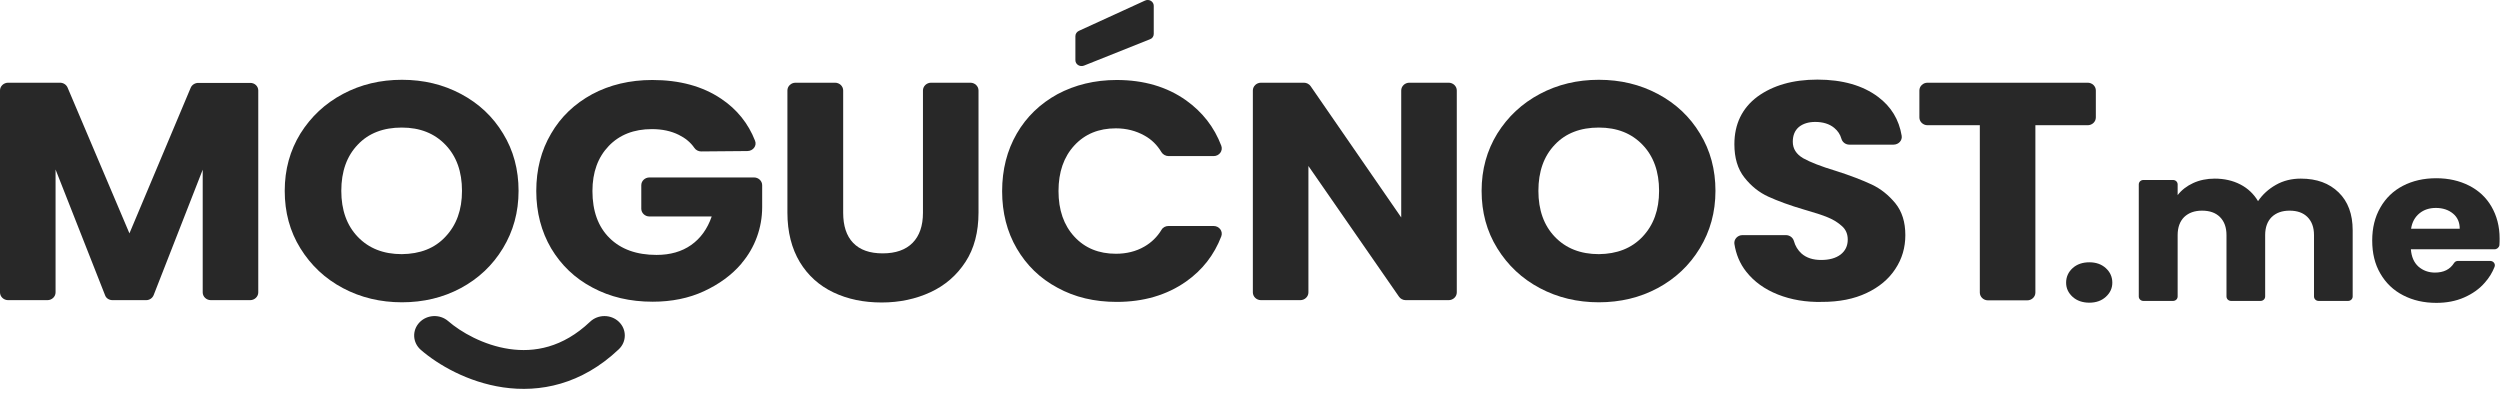
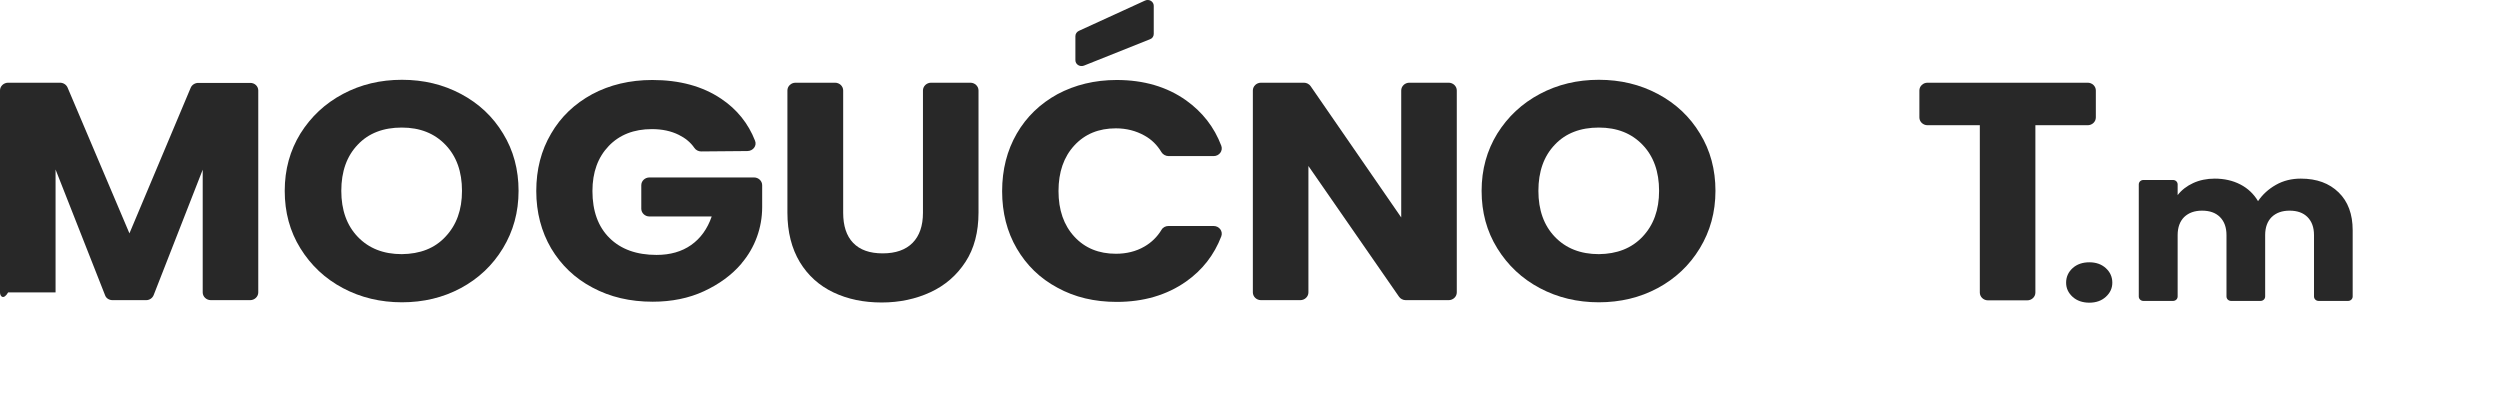
<svg xmlns="http://www.w3.org/2000/svg" width="329" height="52" viewBox="0 0 329 52" fill="none">
  <g clip-path="url(#clip0_304_10552)">
-     <path d="M33.988 11.906V38.478C33.988 39.041 33.506 39.5 32.916 39.5H27.747C27.158 39.5 26.676 39.041 26.676 38.478V22.331L20.221 38.836C20.061 39.245 19.659 39.5 19.23 39.5H14.811C14.356 39.5 13.954 39.245 13.82 38.836L7.312 22.305V38.478C7.312 39.041 6.83 39.5 6.24 39.5H1.071C0.482 39.5 0 39.041 0 38.478V11.906C0 11.344 0.482 10.884 1.071 10.884H7.901C8.33 10.884 8.731 11.14 8.892 11.523L17.034 30.711L25.096 11.549C25.256 11.165 25.658 10.91 26.087 10.91H32.89C33.506 10.884 33.988 11.344 33.988 11.906Z" fill="#282828" />
+     <path d="M33.988 11.906V38.478C33.988 39.041 33.506 39.5 32.916 39.5H27.747C27.158 39.5 26.676 39.041 26.676 38.478V22.331L20.221 38.836C20.061 39.245 19.659 39.5 19.23 39.5H14.811C14.356 39.5 13.954 39.245 13.82 38.836L7.312 22.305V38.478H1.071C0.482 39.5 0 39.041 0 38.478V11.906C0 11.344 0.482 10.884 1.071 10.884H7.901C8.33 10.884 8.731 11.14 8.892 11.523L17.034 30.711L25.096 11.549C25.256 11.165 25.658 10.91 26.087 10.91H32.89C33.506 10.884 33.988 11.344 33.988 11.906Z" fill="#282828" />
    <path d="M45.13 37.916C42.773 36.664 40.925 34.927 39.532 32.679C38.139 30.43 37.47 27.926 37.47 25.116C37.47 22.305 38.166 19.802 39.532 17.579C40.925 15.356 42.773 13.618 45.13 12.366C47.487 11.114 50.058 10.501 52.897 10.501C55.736 10.501 58.307 11.114 60.664 12.366C63.021 13.618 64.869 15.356 66.208 17.579C67.574 19.802 68.243 22.331 68.243 25.116C68.243 27.926 67.547 30.43 66.181 32.679C64.815 34.927 62.967 36.664 60.637 37.916C58.307 39.168 55.709 39.782 52.897 39.782C50.084 39.782 47.487 39.168 45.13 37.916ZM58.628 31.146C60.075 29.613 60.798 27.62 60.798 25.116C60.798 22.586 60.075 20.568 58.628 19.061C57.182 17.553 55.28 16.787 52.87 16.787C50.459 16.787 48.504 17.527 47.085 19.035C45.639 20.542 44.915 22.561 44.915 25.116C44.915 27.645 45.639 29.664 47.085 31.171C48.531 32.679 50.459 33.445 52.87 33.445C55.28 33.42 57.209 32.679 58.628 31.146Z" fill="#282828" />
    <path d="M92.267 19.929C91.919 19.929 91.571 19.75 91.384 19.469C90.875 18.728 90.178 18.166 89.348 17.757C88.33 17.246 87.152 16.991 85.786 16.991C83.429 16.991 81.528 17.732 80.108 19.214C78.689 20.695 77.965 22.663 77.965 25.141C77.965 27.773 78.715 29.843 80.215 31.324C81.715 32.806 83.777 33.547 86.402 33.547C88.197 33.547 89.723 33.113 90.955 32.244C92.187 31.375 93.098 30.123 93.66 28.488H85.465C84.875 28.488 84.393 28.028 84.393 27.466V24.375C84.393 23.813 84.875 23.353 85.465 23.353H99.231C99.82 23.353 100.302 23.813 100.302 24.375V27.262C100.302 29.945 99.365 32.576 97.597 34.646C97.597 34.671 97.57 34.671 97.57 34.697C96.285 36.204 94.624 37.405 92.642 38.325C90.66 39.245 88.384 39.705 85.893 39.705C82.92 39.705 80.296 39.092 77.965 37.84C75.635 36.613 73.841 34.876 72.528 32.678C71.243 30.481 70.573 27.952 70.573 25.141C70.573 22.305 71.216 19.801 72.528 17.578C73.814 15.356 75.635 13.644 77.939 12.392C80.242 11.165 82.893 10.527 85.84 10.527C89.428 10.527 92.455 11.344 94.919 13.005C96.981 14.385 98.481 16.25 99.365 18.524C99.633 19.188 99.097 19.878 98.347 19.878L92.267 19.929Z" fill="#282828" />
    <path d="M109.89 10.884C110.48 10.884 110.962 11.344 110.962 11.906V28.003C110.962 29.715 111.39 31.043 112.274 31.963C113.158 32.883 114.443 33.343 116.158 33.343C117.872 33.343 119.184 32.883 120.095 31.963C121.005 31.043 121.461 29.715 121.461 28.003V11.906C121.461 11.344 121.943 10.884 122.532 10.884H127.701C128.29 10.884 128.772 11.344 128.772 11.906V27.977C128.772 30.532 128.21 32.704 127.058 34.467C125.907 36.23 124.38 37.559 122.452 38.453C120.523 39.347 118.381 39.807 116.024 39.807C113.667 39.807 111.551 39.373 109.676 38.478C107.801 37.584 106.328 36.255 105.257 34.493C104.185 32.704 103.623 30.532 103.623 27.977V11.906C103.623 11.344 104.105 10.884 104.694 10.884H109.89Z" fill="#282828" />
    <path d="M133.808 17.578C135.094 15.356 136.888 13.644 139.165 12.392C141.468 11.165 144.066 10.527 146.959 10.527C150.521 10.527 153.574 11.421 156.092 13.209C158.234 14.742 159.788 16.71 160.725 19.188C160.966 19.852 160.457 20.542 159.707 20.542H153.788C153.413 20.542 153.038 20.338 152.851 20.031C152.289 19.086 151.539 18.345 150.601 17.834C149.503 17.221 148.244 16.889 146.852 16.889C144.602 16.889 142.781 17.63 141.388 19.137C139.995 20.645 139.299 22.637 139.299 25.141C139.299 27.645 139.995 29.638 141.388 31.146C142.781 32.653 144.602 33.394 146.852 33.394C148.244 33.394 149.503 33.087 150.601 32.449C151.539 31.912 152.289 31.171 152.851 30.251C153.038 29.919 153.387 29.74 153.788 29.74H159.707C160.457 29.74 160.966 30.43 160.725 31.095C159.788 33.547 158.234 35.54 156.092 37.048C153.547 38.836 150.494 39.73 146.959 39.73C144.039 39.73 141.441 39.117 139.165 37.865C136.862 36.639 135.094 34.901 133.808 32.704C132.523 30.507 131.88 27.977 131.88 25.167C131.88 22.331 132.523 19.801 133.808 17.578ZM151.351 5.161L142.647 8.636C142.111 8.84 141.522 8.483 141.522 7.921V4.752C141.522 4.446 141.709 4.19 141.977 4.062L150.682 0.077C151.217 -0.179 151.833 0.204 151.833 0.766V4.471C151.833 4.778 151.646 5.059 151.351 5.161Z" fill="#282828" />
    <path d="M190.641 39.5H184.99C184.642 39.5 184.294 39.322 184.106 39.041L172.188 21.845V38.478C172.188 39.041 171.706 39.5 171.116 39.5H165.947C165.358 39.5 164.876 39.041 164.876 38.478V11.906C164.876 11.344 165.358 10.884 165.947 10.884H171.599C171.947 10.884 172.295 11.063 172.482 11.344L184.401 28.616V11.906C184.401 11.344 184.883 10.884 185.472 10.884H190.641C191.23 10.884 191.713 11.344 191.713 11.906V38.478C191.713 39.041 191.23 39.5 190.641 39.5Z" fill="#282828" />
    <path d="M202.64 37.916C200.284 36.664 198.435 34.927 197.043 32.679C195.65 30.43 194.98 27.926 194.98 25.116C194.98 22.305 195.677 19.802 197.043 17.579C198.435 15.356 200.284 13.618 202.64 12.366C204.997 11.114 207.568 10.501 210.407 10.501C213.246 10.501 215.818 11.114 218.175 12.366C220.531 13.618 222.38 15.356 223.719 17.579C225.085 19.802 225.754 22.331 225.754 25.116C225.754 27.926 225.058 30.43 223.692 32.679C222.326 34.927 220.478 36.664 218.148 37.916C215.818 39.168 213.22 39.782 210.407 39.782C207.595 39.782 204.997 39.168 202.64 37.916ZM216.166 31.146C217.612 29.613 218.335 27.62 218.335 25.116C218.335 22.586 217.612 20.568 216.166 19.061C214.72 17.553 212.818 16.787 210.407 16.787C207.997 16.787 206.042 17.527 204.622 19.035C203.176 20.542 202.453 22.561 202.453 25.116C202.453 27.645 203.176 29.664 204.622 31.171C206.069 32.679 207.997 33.445 210.407 33.445C212.791 33.42 214.72 32.679 216.166 31.146Z" fill="#282828" />
-     <path d="M233.976 38.76C232.235 38.07 230.843 37.073 229.798 35.745C228.968 34.697 228.459 33.471 228.245 32.091C228.164 31.478 228.673 30.941 229.316 30.941H235.021C235.503 30.941 235.931 31.248 236.065 31.682C236.253 32.372 236.601 32.934 237.083 33.368C237.726 33.931 238.583 34.212 239.654 34.212C240.726 34.212 241.583 33.982 242.225 33.496C242.841 33.011 243.163 32.372 243.163 31.529C243.163 30.814 242.922 30.226 242.413 29.766C241.904 29.306 241.315 28.923 240.565 28.616C239.842 28.309 238.797 27.977 237.458 27.594C235.53 27.032 233.949 26.444 232.717 25.882C231.485 25.32 230.441 24.477 229.557 23.353C228.673 22.229 228.245 20.772 228.245 18.984C228.245 16.327 229.262 14.231 231.271 12.724C233.307 11.242 235.931 10.476 239.172 10.476C242.466 10.476 245.145 11.242 247.154 12.749C248.868 14.027 249.912 15.739 250.26 17.86C250.367 18.473 249.859 19.035 249.189 19.035H243.377C242.895 19.035 242.466 18.728 242.333 18.268C242.172 17.681 241.85 17.221 241.395 16.838C240.752 16.301 239.895 16.046 238.878 16.046C237.994 16.046 237.271 16.276 236.735 16.71C236.199 17.17 235.931 17.808 235.931 18.652C235.931 19.571 236.387 20.287 237.297 20.823C238.208 21.334 239.627 21.896 241.583 22.484C243.511 23.097 245.091 23.71 246.296 24.273C247.502 24.835 248.546 25.678 249.43 26.751C250.314 27.85 250.742 29.229 250.742 30.941C250.742 32.576 250.314 34.058 249.43 35.387C248.573 36.715 247.287 37.789 245.654 38.555C243.993 39.347 242.038 39.73 239.788 39.73C237.672 39.782 235.717 39.449 233.976 38.76Z" fill="#282828" />
    <path d="M275.812 11.906V15.458C275.812 16.02 275.33 16.48 274.74 16.48H267.857V38.504C267.857 39.066 267.375 39.526 266.786 39.526H261.617C261.027 39.526 260.545 39.066 260.545 38.504V16.48H253.662C253.073 16.48 252.591 16.02 252.591 15.458V11.906C252.591 11.344 253.073 10.884 253.662 10.884H274.74C275.33 10.884 275.812 11.344 275.812 11.906Z" fill="#282828" />
    <path d="M272.758 39.066C272.196 38.555 271.901 37.942 271.901 37.201C271.901 36.435 272.196 35.796 272.758 35.285C273.321 34.774 274.071 34.518 274.955 34.518C275.838 34.518 276.562 34.774 277.124 35.285C277.687 35.796 277.981 36.435 277.981 37.201C277.981 37.942 277.687 38.555 277.124 39.066C276.562 39.577 275.838 39.833 274.955 39.833C274.071 39.833 273.321 39.577 272.758 39.066Z" fill="#282828" />
    <path d="M307.764 25.32C308.996 26.521 309.612 28.182 309.612 30.302V39.015C309.612 39.347 309.344 39.603 308.996 39.603H305.139C304.791 39.603 304.523 39.347 304.523 39.015V30.941C304.523 29.919 304.228 29.127 303.666 28.565C303.104 28.003 302.327 27.722 301.309 27.722C300.318 27.722 299.541 28.003 298.952 28.565C298.39 29.127 298.095 29.919 298.095 30.941V39.015C298.095 39.347 297.827 39.603 297.479 39.603H293.622C293.274 39.603 293.006 39.347 293.006 39.015V30.941C293.006 29.919 292.712 29.127 292.149 28.565C291.587 28.003 290.81 27.722 289.792 27.722C288.801 27.722 288.025 28.003 287.435 28.565C286.873 29.127 286.578 29.919 286.578 30.941V39.015C286.578 39.347 286.311 39.603 285.962 39.603H282.079C281.731 39.603 281.463 39.347 281.463 39.015V24.273C281.463 23.941 281.731 23.685 282.079 23.685H285.962C286.311 23.685 286.578 23.941 286.578 24.273V25.678C287.087 25.014 287.784 24.477 288.614 24.094C289.444 23.71 290.408 23.506 291.453 23.506C292.712 23.506 293.837 23.762 294.828 24.273C295.819 24.784 296.595 25.525 297.158 26.47C297.747 25.601 298.524 24.886 299.515 24.324C300.506 23.762 301.604 23.506 302.782 23.506C304.898 23.506 306.532 24.119 307.764 25.32Z" fill="#282828" />
-     <path d="M328.279 32.806H317.271C317.352 33.803 317.673 34.544 318.262 35.08C318.852 35.591 319.575 35.872 320.432 35.872C321.583 35.872 322.414 35.463 322.949 34.62C323.057 34.441 323.244 34.339 323.458 34.339H327.717C328.145 34.339 328.44 34.748 328.279 35.131C327.985 35.872 327.583 36.536 327.02 37.175C326.297 38.018 325.387 38.657 324.289 39.143C323.19 39.628 321.958 39.858 320.619 39.858C318.986 39.858 317.539 39.526 316.254 38.861C314.968 38.197 313.977 37.252 313.254 36C312.531 34.773 312.183 33.317 312.183 31.656C312.183 29.996 312.531 28.565 313.254 27.313C313.95 26.087 314.941 25.116 316.227 24.451C317.512 23.787 318.959 23.455 320.619 23.455C322.226 23.455 323.673 23.787 324.931 24.426C326.19 25.064 327.181 25.984 327.877 27.185C328.574 28.386 328.949 29.791 328.949 31.375C328.949 31.656 328.949 31.963 328.922 32.27C328.868 32.576 328.601 32.806 328.279 32.806ZM323.699 30.098C323.699 29.255 323.405 28.59 322.816 28.105C322.226 27.619 321.476 27.364 320.566 27.364C319.709 27.364 318.986 27.594 318.396 28.079C317.807 28.565 317.432 29.229 317.298 30.098H323.699Z" fill="#282828" />
-     <path d="M55.202 42.431C56.197 41.387 57.891 41.311 58.985 42.261C60.623 43.684 63.611 45.428 67.023 45.927C70.288 46.405 74.036 45.772 77.658 42.338C78.707 41.343 80.403 41.349 81.446 42.349C82.488 43.35 82.483 44.968 81.434 45.963C76.512 50.629 71.02 51.682 66.21 50.978C61.547 50.295 57.624 47.99 55.379 46.04C54.285 45.09 54.206 43.474 55.202 42.431Z" fill="#282828" />
  </g>
  <defs>
    <clipPath id="clip0_304_10552">
      <rect width="328.922" height="51.177" fill="white" />
    </clipPath>
  </defs>
</svg>